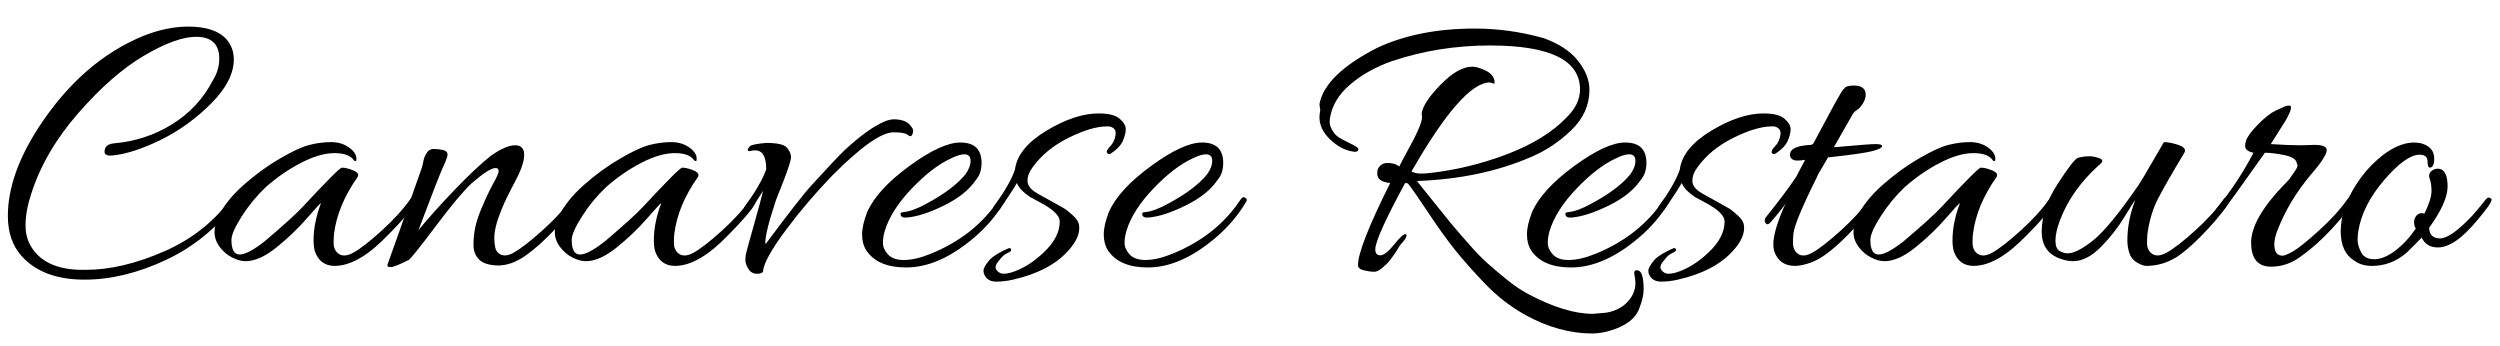
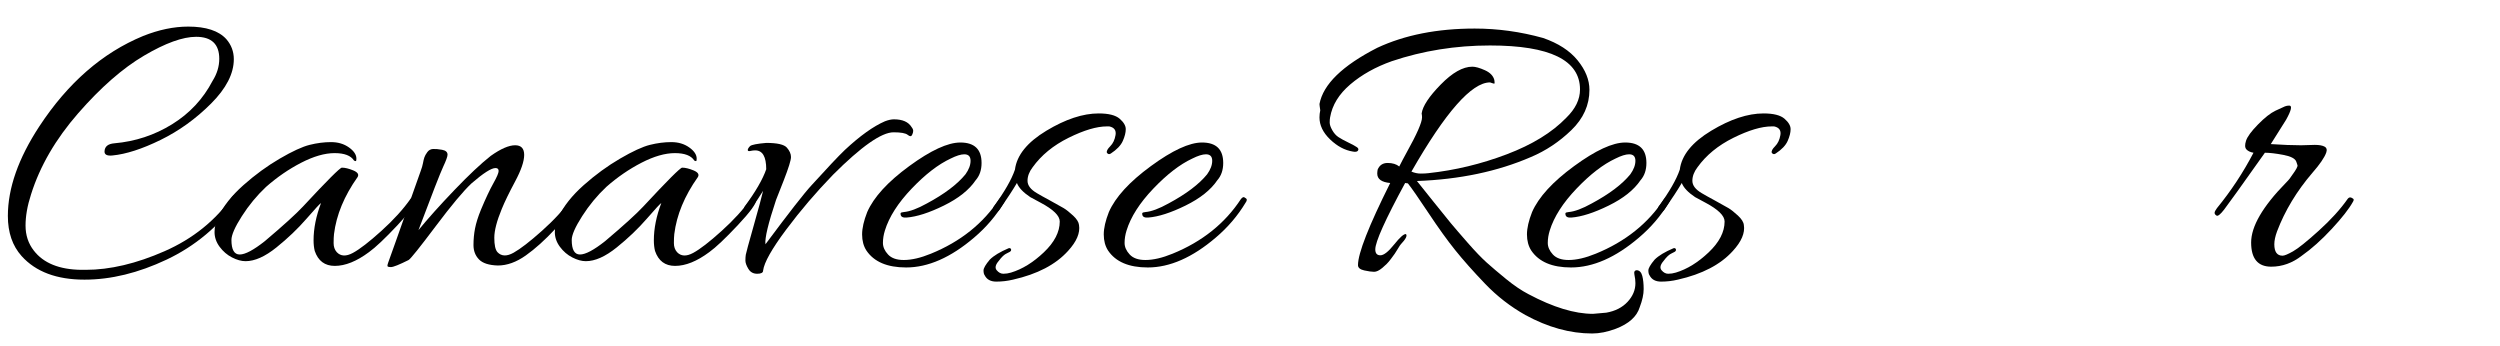
<svg xmlns="http://www.w3.org/2000/svg" version="1.1" id="Layer_2" x="0px" y="0px" width="599.47px" height="82.854px" viewBox="2.498 234.5 599.47 82.854" enable-background="new 2.498 234.5 599.47 82.854" xml:space="preserve">
  <g>
    <path d="M55.075,248.603c0-3.517-1.854-5.276-5.559-5.276c-3.204,0-7.366,1.508-12.485,4.523   c-5.121,3.015-10.381,7.617-15.783,13.804c-5.403,6.188-9.172,12.673-11.307,19.458c-0.88,2.701-1.319,5.198-1.319,7.491   c0,2.293,0.66,4.287,1.979,5.983c2.323,3.016,6.125,4.554,11.401,4.617c0.377,0,0.722,0,1.037,0c5.842,0,12.155-1.493,18.939-4.476   s12.217-7.364,16.301-13.145c0.313-0.438,0.644-0.533,0.989-0.283c0.345,0.252,0.519,0.471,0.519,0.66s-0.063,0.346-0.188,0.471   c-4.649,6.346-10.365,11.119-17.149,14.322s-13.349,4.805-19.693,4.805c-6.659,0-11.684-1.884-15.076-5.653   c-2.199-2.45-3.298-5.653-3.298-9.611c0-6.658,2.512-13.818,7.538-21.483c6.846-10.427,15.138-17.651,24.875-21.672   c3.769-1.507,7.38-2.261,10.835-2.261c4.271,0,7.317,1.005,9.14,3.015c1.193,1.382,1.791,2.984,1.791,4.805   c0,3.456-1.823,7.005-5.465,10.647c-3.644,3.644-7.68,6.549-12.108,8.716c-4.429,2.167-8.277,3.408-11.542,3.722   c-1.319,0.127-1.948-0.219-1.885-1.036c0.062-1.131,0.848-1.758,2.356-1.885c5.024-0.438,9.642-1.962,13.851-4.57   c4.208-2.606,7.444-6.077,9.706-10.412C54.541,252.183,55.075,250.425,55.075,248.603z" />
    <path d="M61.387,297.128c-1.005,0-2.089-0.299-3.25-0.896c-1.163-0.596-2.152-1.444-2.968-2.544   c-0.817-1.098-1.225-2.276-1.225-3.533c0-1.256,0.283-2.45,0.848-3.581c1.256-2.638,3.282-5.197,6.078-7.679   c2.794-2.481,5.701-4.601,8.716-6.36c3.015-1.758,5.402-2.857,7.161-3.298c1.758-0.438,3.47-0.66,5.135-0.66   c1.664,0,3.093,0.424,4.287,1.272c1.192,0.848,1.79,1.743,1.79,2.686c0,0.315-0.032,0.503-0.094,0.565   c-0.063,0.063-0.221,0.032-0.471-0.094c-0.754-1.192-2.309-1.79-4.665-1.79c-2.355,0-5.026,0.77-8.009,2.308   c-2.984,1.54-5.795,3.472-8.433,5.795c-2.2,2.073-4.131,4.414-5.795,7.02c-1.665,2.607-2.497,4.508-2.497,5.701   c0,2.325,0.66,3.486,1.979,3.486c1.319,0,3.329-1.067,6.03-3.204c4.459-3.769,7.505-6.532,9.14-8.292   c5.779-6.219,8.888-9.328,9.328-9.328c0.754,0,1.664,0.221,2.733,0.659c1.067,0.44,1.413,0.975,1.036,1.602   c-3.204,4.522-5.088,9.078-5.653,13.663c-0.063,0.565-0.094,1.288-0.094,2.167c0,0.88,0.25,1.602,0.754,2.167   c0.942,1.006,2.229,1.069,3.863,0.188c1.632-0.879,3.91-2.638,6.831-5.276s5.26-5.213,7.02-7.727   c0.25-0.313,0.533-0.392,0.848-0.235c0.313,0.157,0.471,0.299,0.471,0.424c0,0.942-1.493,3-4.476,6.172   c-2.984,3.173-5.262,5.324-6.832,6.454c-2.953,2.198-5.686,3.298-8.197,3.298c-2.388,0-3.99-1.194-4.806-3.581   c-0.188-0.753-0.283-1.602-0.283-2.544c0-2.827,0.597-5.81,1.791-8.951c-0.252,0.126-1.414,1.382-3.486,3.769   c-2.073,2.388-4.476,4.68-7.208,6.878C66.051,296.03,63.585,297.128,61.387,297.128z" />
    <path d="M126.023,269.332c1.444,0,2.167,0.77,2.167,2.309c0,1.54-0.723,3.66-2.167,6.36c-1.446,2.701-2.513,4.899-3.204,6.595   c-1.194,2.89-1.791,5.199-1.791,6.926c0,1.729,0.25,2.874,0.754,3.439c0.942,1.006,2.229,1.053,3.863,0.142   c1.633-0.91,3.91-2.669,6.831-5.277c2.921-2.605,5.261-5.166,7.02-7.679c0.25-0.313,0.549-0.392,0.895-0.235   c0.345,0.157,0.518,0.315,0.518,0.471c0,0.157-0.063,0.33-0.188,0.518c-0.942,1.696-2.638,3.863-5.088,6.501   s-4.806,4.758-7.067,6.36c-2.261,1.602-4.492,2.402-6.69,2.402c-2.136-0.063-3.644-0.55-4.523-1.46   c-0.88-0.91-1.319-2.057-1.319-3.439c0-1.381,0.125-2.716,0.377-4.004c0.25-1.287,0.721-2.78,1.413-4.476   c1.131-2.7,2.12-4.805,2.968-6.313c0.848-1.507,1.272-2.497,1.272-2.968s-0.252-0.707-0.754-0.707   c-1.005,0-2.921,1.225-5.748,3.675c-1.948,1.823-4.822,5.262-8.622,10.318c-3.801,5.057-5.952,7.741-6.454,8.056   c-2.262,1.13-3.675,1.696-4.24,1.696s-0.848-0.094-0.848-0.283s0.063-0.456,0.188-0.801c0.126-0.346,0.738-2.057,1.837-5.135   c1.098-3.077,2.292-6.454,3.581-10.129c1.287-3.675,2.073-5.889,2.355-6.643s0.471-1.397,0.565-1.932   c0.094-0.533,0.203-0.989,0.33-1.366c0.125-0.377,0.361-0.801,0.707-1.272c0.344-0.471,0.801-0.721,1.366-0.754   c0.565-0.031,1.287,0.033,2.167,0.188c0.879,0.158,1.319,0.551,1.319,1.178c0,0.44-0.346,1.399-1.037,2.874   c-0.692,1.477-2.67,6.549-5.936,15.217c2.261-2.764,5.119-5.951,8.574-9.564c3.454-3.611,6.375-6.36,8.763-8.245   C122.568,270.18,124.516,269.332,126.023,269.332z" />
    <path d="M142.983,297.128c-1.005,0-2.089-0.299-3.25-0.896c-1.163-0.596-2.152-1.444-2.968-2.544   c-0.817-1.098-1.225-2.276-1.225-3.533c0-1.256,0.283-2.45,0.848-3.581c1.256-2.638,3.282-5.197,6.078-7.679   c2.794-2.481,5.701-4.601,8.716-6.36c3.015-1.758,5.402-2.857,7.161-3.298c1.758-0.438,3.47-0.66,5.135-0.66   c1.664,0,3.093,0.424,4.287,1.272c1.192,0.848,1.79,1.743,1.79,2.686c0,0.315-0.032,0.503-0.094,0.565   c-0.063,0.063-0.221,0.032-0.471-0.094c-0.754-1.192-2.309-1.79-4.665-1.79c-2.355,0-5.026,0.77-8.009,2.308   c-2.984,1.54-5.795,3.472-8.433,5.795c-2.2,2.073-4.131,4.414-5.795,7.02c-1.665,2.607-2.497,4.508-2.497,5.701   c0,2.325,0.66,3.486,1.979,3.486c1.319,0,3.329-1.067,6.03-3.204c4.459-3.769,7.505-6.532,9.14-8.292   c5.779-6.219,8.888-9.328,9.328-9.328c0.754,0,1.664,0.221,2.733,0.659c1.067,0.44,1.413,0.975,1.036,1.602   c-3.204,4.522-5.088,9.078-5.653,13.663c-0.063,0.565-0.094,1.288-0.094,2.167c0,0.88,0.25,1.602,0.754,2.167   c0.942,1.006,2.229,1.069,3.863,0.188c1.632-0.879,3.91-2.638,6.831-5.276s5.26-5.213,7.02-7.727   c0.25-0.313,0.533-0.392,0.848-0.235c0.313,0.157,0.471,0.299,0.471,0.424c0,0.942-1.493,3-4.476,6.172   c-2.984,3.173-5.262,5.324-6.832,6.454c-2.953,2.198-5.686,3.298-8.197,3.298c-2.388,0-3.99-1.194-4.806-3.581   c-0.188-0.753-0.283-1.602-0.283-2.544c0-2.827,0.597-5.81,1.791-8.951c-0.252,0.126-1.414,1.382-3.486,3.769   c-2.073,2.388-4.476,4.68-7.208,6.878C147.648,296.03,145.182,297.128,142.983,297.128z" />
    <path d="M186.231,275.08c0-3.015-0.88-4.522-2.638-4.522c-0.377,0-0.77,0.047-1.178,0.141c-0.409,0.094-0.612,0.016-0.612-0.235   c0-0.25,0.188-0.565,0.565-0.942c0.376-0.313,1.664-0.565,3.863-0.754c2.639,0,4.288,0.377,4.947,1.131   c0.66,0.754,0.99,1.508,0.99,2.261c0,0.754-0.582,2.624-1.743,5.606c-1.163,2.984-1.776,4.539-1.837,4.664   c-1.885,5.653-2.733,9.203-2.544,10.647c5.654-7.6,9.359-12.343,11.119-14.228c3.706-4.083,6.344-6.878,7.915-8.386   c3.642-3.392,6.846-5.685,9.611-6.878c0.815-0.313,1.539-0.471,2.167-0.471c2.073,0,3.486,0.629,4.24,1.884   c0.25,0.315,0.377,0.613,0.377,0.896s-0.094,0.612-0.283,0.989s-0.535,0.362-1.037-0.047c-0.503-0.408-1.634-0.612-3.392-0.612   c-2.89,0-7.727,3.392-14.511,10.176c-4.084,4.209-7.836,8.607-11.26,13.191c-3.424,4.586-5.262,7.852-5.512,9.799   c0,0.502-0.471,0.754-1.414,0.754s-1.649-0.393-2.12-1.178c-0.471-0.786-0.707-1.446-0.707-1.979c0-0.534,0.031-1.004,0.094-1.413   c0.062-0.408,0.69-2.716,1.884-6.926c1.193-4.208,1.946-7.003,2.262-8.386c-0.754,1.257-1.791,2.796-3.109,4.617   c-0.44,0.504-0.801,0.645-1.084,0.424c-0.283-0.219-0.424-0.424-0.424-0.613c0-0.188,0.062-0.408,0.188-0.659   C183.687,280.451,185.414,277.468,186.231,275.08z" />
    <path d="M232.777,268.672c3.392,0,5.088,1.634,5.088,4.9c0,1.696-0.471,3.079-1.414,4.146c-1.571,2.325-4.115,4.35-7.632,6.077   c-3.519,1.729-6.501,2.686-8.951,2.874c-0.88,0.063-1.352-0.188-1.413-0.754c-0.063-0.25,0.015-0.408,0.235-0.471   c0.219-0.062,0.392-0.094,0.518-0.094c1.444-0.125,3.298-0.815,5.56-2.073c4.208-2.261,7.286-4.584,9.234-6.973   c0.815-1.131,1.225-2.214,1.225-3.25c0-1.037-0.503-1.555-1.507-1.555c-0.817,0-1.917,0.346-3.298,1.037   c-2.953,1.382-6.063,3.785-9.328,7.208c-3.267,3.425-5.403,6.77-6.407,10.035c-0.315,1.005-0.471,1.995-0.471,2.968   c0,0.975,0.408,1.9,1.225,2.779c0.815,0.879,2.073,1.319,3.769,1.319c1.885,0,4.052-0.503,6.501-1.508   c7.098-2.889,12.563-7.255,16.395-13.097c0.377-0.502,0.722-0.596,1.037-0.283c0.25,0.127,0.377,0.283,0.377,0.471   s-0.094,0.409-0.283,0.66c-1.884,3.142-4.272,5.936-7.161,8.386c-5.591,4.773-11.024,7.161-16.301,7.161   c-4.522,0-7.695-1.352-9.517-4.052c-0.692-1.067-1.037-2.355-1.037-3.863c0-1.508,0.408-3.298,1.225-5.371   c1.569-3.581,4.931-7.255,10.082-11.024C225.678,270.557,229.762,268.672,232.777,268.672z" />
    <path d="M242.01,297.034c-0.817,0.942-0.99,1.696-0.519,2.261s1.004,0.848,1.602,0.848c0.596,0,1.208-0.094,1.837-0.283   c2.7-0.817,5.324-2.435,7.868-4.853s3.816-4.884,3.816-7.396c0-1.381-1.54-2.889-4.617-4.523c-1.446-0.754-2.262-1.192-2.45-1.319   c-1.696-1.13-2.765-2.261-3.204-3.392c-0.88,1.508-2.293,3.675-4.24,6.501c-0.44,0.504-0.848,0.613-1.225,0.33   s-0.409-0.674-0.094-1.178c2.575-3.518,4.271-6.469,5.088-8.857c0.439-3.454,2.952-6.563,7.538-9.328   c4.584-2.763,8.763-4.146,12.532-4.146c2.387,0,4.066,0.424,5.041,1.272c0.973,0.848,1.46,1.681,1.46,2.497   c0,0.817-0.235,1.759-0.707,2.827c-0.471,1.069-1.43,2.073-2.874,3.016c-0.376,0.251-0.692,0.188-0.942-0.188   c-0.127-0.377,0.141-0.896,0.801-1.555c0.66-0.66,1.083-1.555,1.272-2.686s-0.315-1.821-1.507-2.073c-0.188,0-0.377,0-0.565,0   c-2.45,0-5.512,0.911-9.187,2.732c-3.675,1.822-6.549,4.178-8.622,7.067c-0.817,1.069-1.225,2.152-1.225,3.25   c0,1.1,0.754,2.089,2.262,2.968c0.627,0.377,1.696,0.975,3.204,1.79c1.507,0.817,2.575,1.414,3.204,1.791   c0.627,0.376,1.381,0.975,2.261,1.79c0.879,0.817,1.35,1.571,1.414,2.261c0.313,1.885-0.565,3.958-2.638,6.219   c-2.954,3.266-7.35,5.56-13.191,6.878c-1.319,0.313-2.655,0.472-4.005,0.472c-1.352,0-2.277-0.504-2.779-1.508   c-0.188-0.252-0.283-0.645-0.283-1.178c0-0.535,0.502-1.399,1.507-2.591c0.942-0.942,2.45-1.852,4.523-2.732   c0.188-0.062,0.344-0.031,0.471,0.094c0.125,0.126,0.156,0.283,0.094,0.471c-0.063,0.188-0.393,0.41-0.99,0.66   C243.343,295.496,242.7,296.092,242.01,297.034z" />
    <path d="M290.722,268.672c3.392,0,5.088,1.634,5.088,4.9c0,1.696-0.471,3.079-1.414,4.146c-1.571,2.325-4.115,4.35-7.632,6.077   c-3.519,1.729-6.501,2.686-8.951,2.874c-0.88,0.063-1.352-0.188-1.413-0.754c-0.063-0.25,0.015-0.408,0.235-0.471   c0.219-0.062,0.392-0.094,0.518-0.094c1.444-0.125,3.298-0.815,5.56-2.073c4.208-2.261,7.286-4.584,9.234-6.973   c0.815-1.131,1.225-2.214,1.225-3.25c0-1.037-0.503-1.555-1.507-1.555c-0.817,0-1.917,0.346-3.298,1.037   c-2.953,1.382-6.063,3.785-9.328,7.208c-3.267,3.425-5.403,6.77-6.407,10.035c-0.315,1.005-0.471,1.995-0.471,2.968   c0,0.975,0.408,1.9,1.225,2.779c0.815,0.879,2.073,1.319,3.769,1.319c1.885,0,4.052-0.503,6.501-1.508   c7.098-2.889,12.563-7.255,16.395-13.097c0.377-0.502,0.721-0.596,1.037-0.283c0.25,0.127,0.377,0.283,0.377,0.471   s-0.095,0.409-0.282,0.66c-1.885,3.142-4.273,5.936-7.162,8.386c-5.591,4.773-11.024,7.161-16.301,7.161   c-4.522,0-7.695-1.352-9.517-4.052c-0.692-1.067-1.037-2.355-1.037-3.863c0-1.508,0.408-3.298,1.225-5.371   c1.569-3.581,4.931-7.255,10.082-11.024C283.623,270.557,287.707,268.672,290.722,268.672z" />
    <path d="M319.082,260.946c-0.127-0.816-0.188-1.319-0.188-1.508c0.879-4.711,5.495-9.202,13.851-13.474   c6.596-3.077,14.384-4.617,23.367-4.617c5.527,0,10.992,0.753,16.396,2.261c3.643,1.257,6.407,3.047,8.292,5.371   c1.884,2.325,2.826,4.681,2.826,7.067c0,3.644-1.445,6.864-4.334,9.658c-2.891,2.796-6.125,4.947-9.705,6.454   c-7.979,3.456-17.087,5.371-27.325,5.748c0.815,1.005,2.135,2.654,3.957,4.947c1.821,2.293,3.204,4.004,4.146,5.135   c0.942,1.131,2.309,2.718,4.099,4.759c1.79,2.042,3.298,3.611,4.522,4.711c1.226,1.098,2.78,2.417,4.664,3.957   c1.885,1.539,3.675,2.748,5.371,3.628c5.903,3.141,11.055,4.711,15.453,4.711l3.203-0.282c2.135-0.377,3.831-1.241,5.088-2.591   c1.256-1.352,1.885-2.844,1.885-4.476c0-0.629-0.079-1.305-0.235-2.026c-0.158-0.723,0.047-1.083,0.612-1.083   c0.627,0.062,1.051,0.518,1.272,1.367c0.219,0.848,0.329,1.898,0.329,3.156c0,1.256-0.314,2.7-0.942,4.334   c-0.691,2.262-2.607,3.988-5.747,5.183c-2.012,0.754-3.896,1.131-5.653,1.131c-5.277,0-10.617-1.477-16.019-4.429   c-3.58-2.011-6.801-4.508-9.658-7.491c-2.858-2.984-5.245-5.669-7.161-8.056c-1.917-2.386-4.052-5.354-6.407-8.904   c-2.355-3.548-4.004-5.92-4.946-7.114l-0.66-0.094c-4.774,8.795-7.16,14.103-7.16,15.924c0,0.942,0.407,1.413,1.225,1.413   c0.815,0,1.915-0.863,3.298-2.591c1.381-1.727,2.323-2.559,2.826-2.497c0.377,0.377-0.032,1.194-1.225,2.45   c-0.127,0.126-0.346,0.457-0.659,0.989c-0.315,0.535-0.582,0.958-0.801,1.272c-0.222,0.315-0.519,0.723-0.896,1.225   s-0.723,0.91-1.036,1.225c-0.315,0.314-0.66,0.627-1.037,0.942c-0.754,0.627-1.413,0.942-1.979,0.942s-1.352-0.11-2.355-0.33   c-1.006-0.221-1.508-0.645-1.508-1.272c0-2.827,2.575-9.39,7.727-19.693c-2.073-0.188-3.109-0.942-3.109-2.261   c0-0.25,0.031-0.565,0.094-0.942c0.439-1.067,1.24-1.602,2.403-1.602c1.161,0,2.088,0.283,2.779,0.848   c0.502-1.004,1.099-2.135,1.79-3.392c2.45-4.396,3.675-7.192,3.675-8.386c0-0.313-0.032-0.627-0.094-0.942   c0.25-1.758,1.773-4.066,4.569-6.925c2.795-2.857,5.324-4.287,7.585-4.287c0.754,0,1.759,0.283,3.016,0.848   c1.256,0.565,2.01,1.352,2.262,2.355c0.062,0.44,0.078,0.707,0.047,0.801c-0.032,0.094-0.205,0.08-0.519-0.047   c-0.314-0.125-0.503-0.188-0.565-0.188c-4.397,0-10.68,7.13-18.845,21.389c0.754,0.315,1.491,0.471,2.215,0.471   c0.721,0,1.333-0.031,1.837-0.094c6.407-0.69,12.673-2.198,18.798-4.523c6.125-2.323,10.883-5.244,14.275-8.763   c2.197-2.135,3.298-4.396,3.298-6.784c0-7.034-7.194-10.553-21.578-10.553c-8.229,0-16.081,1.257-23.556,3.769   c-3.896,1.383-7.208,3.236-9.94,5.56c-2.732,2.325-4.351,4.963-4.853,7.915c-0.063,0.315-0.095,0.723-0.095,1.225   c0,0.503,0.203,1.116,0.612,1.837c0.408,0.723,0.896,1.272,1.461,1.649s1.366,0.817,2.402,1.319   c1.037,0.504,1.728,0.88,2.073,1.131c0.345,0.252,0.424,0.518,0.235,0.801s-0.598,0.362-1.225,0.236   c-1.948-0.314-3.77-1.287-5.465-2.921c-1.696-1.633-2.544-3.392-2.544-5.277C318.894,262.077,318.955,261.512,319.082,260.946z" />
    <path d="M392.199,268.672c3.392,0,5.088,1.634,5.088,4.9c0,1.696-0.472,3.079-1.413,4.146c-1.571,2.325-4.115,4.35-7.633,6.077   c-3.519,1.729-6.501,2.686-8.951,2.874c-0.88,0.063-1.352-0.188-1.413-0.754c-0.063-0.25,0.015-0.408,0.235-0.471   c0.22-0.062,0.392-0.094,0.519-0.094c1.444-0.125,3.298-0.815,5.559-2.073c4.208-2.261,7.286-4.584,9.234-6.973   c0.815-1.131,1.225-2.214,1.225-3.25c0-1.037-0.503-1.555-1.508-1.555c-0.816,0-1.916,0.346-3.298,1.037   c-2.953,1.382-6.062,3.785-9.328,7.208c-3.267,3.425-5.402,6.77-6.407,10.035c-0.314,1.005-0.471,1.995-0.471,2.968   c0,0.975,0.408,1.9,1.225,2.779c0.815,0.879,2.073,1.319,3.77,1.319c1.884,0,4.052-0.503,6.501-1.508   c7.098-2.889,12.562-7.255,16.396-13.097c0.377-0.502,0.721-0.596,1.036-0.283c0.25,0.127,0.377,0.283,0.377,0.471   s-0.095,0.409-0.282,0.66c-1.885,3.142-4.272,5.936-7.161,8.386c-5.592,4.773-11.024,7.161-16.301,7.161   c-4.523,0-7.696-1.352-9.517-4.052c-0.692-1.067-1.037-2.355-1.037-3.863c0-1.508,0.408-3.298,1.226-5.371   c1.569-3.581,4.93-7.255,10.081-11.024C385.1,270.557,389.184,268.672,392.199,268.672z" />
    <path d="M401.431,297.034c-0.816,0.942-0.989,1.696-0.518,2.261c0.471,0.565,1.004,0.848,1.602,0.848   c0.596,0,1.209-0.094,1.837-0.283c2.7-0.817,5.324-2.435,7.868-4.853s3.816-4.884,3.816-7.396c0-1.381-1.54-2.889-4.617-4.523   c-1.446-0.754-2.262-1.192-2.45-1.319c-1.696-1.13-2.765-2.261-3.203-3.392c-0.881,1.508-2.294,3.675-4.24,6.501   c-0.44,0.504-0.849,0.613-1.226,0.33c-0.376-0.283-0.409-0.674-0.094-1.178c2.575-3.518,4.271-6.469,5.088-8.857   c0.438-3.454,2.952-6.563,7.538-9.328c4.585-2.763,8.763-4.146,12.532-4.146c2.386,0,4.066,0.424,5.041,1.272   c0.973,0.848,1.46,1.681,1.46,2.497c0,0.817-0.235,1.759-0.706,2.827c-0.472,1.069-1.43,2.073-2.874,3.016   c-0.377,0.251-0.692,0.188-0.942-0.188c-0.127-0.377,0.142-0.896,0.801-1.555c0.659-0.66,1.084-1.555,1.272-2.686   s-0.315-1.821-1.508-2.073c-0.188,0-0.377,0-0.565,0c-2.45,0-5.513,0.911-9.188,2.732c-3.674,1.822-6.548,4.178-8.621,7.067   c-0.817,1.069-1.225,2.152-1.225,3.25c0,1.1,0.754,2.089,2.261,2.968c0.628,0.377,1.696,0.975,3.204,1.79   c1.508,0.817,2.575,1.414,3.203,1.791c0.628,0.376,1.382,0.975,2.262,1.79c0.879,0.817,1.351,1.571,1.413,2.261   c0.313,1.885-0.565,3.958-2.638,6.219c-2.953,3.266-7.35,5.56-13.191,6.878c-1.319,0.313-2.654,0.472-4.005,0.472   c-1.352,0-2.277-0.504-2.779-1.508c-0.188-0.252-0.283-0.645-0.283-1.178c0-0.535,0.502-1.399,1.508-2.591   c0.942-0.942,2.45-1.852,4.522-2.732c0.188-0.062,0.345-0.031,0.472,0.094c0.125,0.126,0.156,0.283,0.094,0.471   c-0.062,0.188-0.393,0.41-0.989,0.66C402.765,295.496,402.121,296.092,401.431,297.034z" />
-     <path d="M443.454,269.709c4.837-0.438,7.773-0.66,8.811-0.66c1.036,0,1.555,0.158,1.555,0.471c0,0.377-0.739,0.77-2.215,1.178   c-1.477,0.409-5.073,0.928-10.788,1.555c-0.315,0.565-0.692,1.225-1.131,1.979c-0.942,1.507-1.446,2.419-1.508,2.732   c-3.581,7.161-5.465,11.716-5.653,13.663c-0.063,0.565-0.095,1.288-0.095,2.167c0,0.88,0.251,1.602,0.754,2.167   c0.879,1.006,2.135,1.069,3.77,0.188c1.633-0.879,3.91-2.638,6.831-5.276s5.291-5.213,7.114-7.727   c0.25-0.313,0.564-0.377,0.941-0.188c0.942,0.44-0.691,2.921-4.899,7.444c-4.021,4.334-7.382,7.003-10.082,8.009   c-1.57,0.565-2.89,0.848-3.957,0.848c-2.514,0-4.179-1.194-4.994-3.581c-0.127-0.438-0.188-0.973-0.188-1.602   c0-2.198,1.004-5.527,3.016-9.988c-0.315,0.692-1.54,2.261-3.675,4.711c-0.565,0.628-1.006,0.628-1.319,0   c-0.063-0.125-0.095-0.298-0.095-0.519c0-0.219,0.125-0.486,0.377-0.801c3.077-3.831,5.496-7.067,7.256-9.705   c0-0.062,0.69-1.381,2.072-3.958c-0.628,0.126-1.271,0.188-1.932,0.188c-0.659,0-1.146-0.203-1.46-0.612   c-0.315-0.408-0.346-0.896-0.095-1.46c0.439-1.004,2.104-1.57,4.994-1.696c0.062-0.125,0.188-0.188,0.377-0.188l4.711-8.763   c0.251-0.502,0.533-1.021,0.849-1.555c0.313-0.533,0.549-0.942,0.706-1.225c0.156-0.283,0.33-0.58,0.519-0.895   c0.188-0.313,0.345-0.533,0.471-0.66c0.126-0.125,0.251-0.25,0.377-0.377c0.251-0.377,0.99-0.565,2.215-0.565   s2.057,0.346,2.497,1.037c0.188,0.252,0.282,0.676,0.282,1.272c0,0.598-0.221,1.257-0.659,1.979   c-0.44,0.723-0.911,1.241-1.414,1.555c-0.503,0.315-0.848,0.66-1.036,1.036l-4.522,7.915L443.454,269.709z" />
-     <path d="M454.385,297.128c-1.006,0-2.09-0.299-3.251-0.896c-1.163-0.596-2.152-1.444-2.968-2.544   c-0.817-1.098-1.226-2.276-1.226-3.533c0-1.256,0.283-2.45,0.849-3.581c1.256-2.638,3.281-5.197,6.077-7.679   c2.794-2.481,5.7-4.601,8.716-6.36c3.016-1.758,5.401-2.857,7.161-3.298c1.758-0.438,3.47-0.66,5.135-0.66   c1.664,0,3.094,0.424,4.287,1.272c1.193,0.848,1.791,1.743,1.791,2.686c0,0.315-0.032,0.503-0.095,0.565   c-0.063,0.063-0.221,0.032-0.471-0.094c-0.754-1.192-2.309-1.79-4.664-1.79s-5.026,0.77-8.01,2.308   c-2.983,1.54-5.794,3.472-8.433,5.795c-2.199,2.073-4.131,4.414-5.795,7.02c-1.665,2.607-2.497,4.508-2.497,5.701   c0,2.325,0.66,3.486,1.979,3.486c1.319,0,3.329-1.067,6.031-3.204c4.459-3.769,7.505-6.532,9.14-8.292   c5.778-6.219,8.888-9.328,9.328-9.328c0.754,0,1.663,0.221,2.732,0.659c1.067,0.44,1.413,0.975,1.036,1.602   c-3.203,4.522-5.088,9.078-5.653,13.663c-0.063,0.565-0.094,1.288-0.094,2.167c0,0.88,0.25,1.602,0.753,2.167   c0.942,1.006,2.229,1.069,3.863,0.188c1.633-0.879,3.91-2.638,6.832-5.276c2.921-2.638,5.26-5.213,7.02-7.727   c0.25-0.313,0.532-0.392,0.848-0.235c0.313,0.157,0.471,0.299,0.471,0.424c0,0.942-1.492,3-4.476,6.172   c-2.983,3.173-5.262,5.324-6.831,6.454c-2.953,2.198-5.686,3.298-8.197,3.298c-2.388,0-3.99-1.194-4.806-3.581   c-0.188-0.753-0.282-1.602-0.282-2.544c0-2.827,0.596-5.81,1.79-8.951c-0.252,0.126-1.413,1.382-3.486,3.769   c-2.073,2.388-4.476,4.68-7.208,6.878C459.049,296.03,456.583,297.128,454.385,297.128z" />
-     <path d="M531.929,289.402c-2.449,2.638-4.649,4.68-6.596,6.125c-2.513,1.821-5.245,2.732-8.197,2.732   c-0.565,0-1.305-0.268-2.214-0.801c-0.911-0.534-1.524-1.304-1.838-2.309c-0.314-1.004-0.471-1.979-0.471-2.921   c0-3.265,0.627-6.501,1.885-9.705c-0.188,0.126-1.053,1.46-2.592,4.004c-1.54,2.544-3.424,4.947-5.653,7.208   c-2.23,2.261-4.476,3.392-6.737,3.392c-1.068,0-2.293-0.283-3.675-0.848c-2.513-1.131-3.769-3.204-3.769-6.219   c0-3.706,1.272-7.522,3.816-11.448c2.544-3.925,4.16-6.014,4.853-6.266c0.942-0.25,1.837-0.377,2.686-0.377   c0.848,0,1.71,0.174,2.591,0.519c0.879,0.346,0.754,0.927-0.377,1.743c-4.334,3.957-7.413,8.355-9.234,13.191   c-0.691,1.884-1.036,3.471-1.036,4.758c0,1.288,0.33,2.12,0.989,2.497c0.66,0.377,1.303,0.565,1.932,0.565   c1.508,0,3.564-1.051,6.172-3.156c2.605-2.104,6.202-6.485,10.789-13.145c0.627-0.942,1.727-2.779,3.298-5.512   c1.569-2.732,2.511-4.349,2.826-4.853c1.004,0,2.182,0.236,3.533,0.707c1.351,0.471,1.806,1.083,1.366,1.837   c-3.015,5.026-5.135,8.732-6.359,11.118c-1.226,2.388-2.059,5.183-2.497,8.386c-0.063,0.565-0.095,1.288-0.095,2.167   c0,0.88,0.25,1.602,0.754,2.167c0.942,1.006,2.245,1.053,3.91,0.142c1.664-0.91,3.941-2.669,6.831-5.277   c2.889-2.605,5.214-5.166,6.973-7.679c0.251-0.313,0.55-0.392,0.896-0.235c0.345,0.157,0.519,0.315,0.519,0.471   c0,0.157-0.063,0.33-0.188,0.518C536.075,284.596,534.379,286.764,531.929,289.402z" />
    <path d="M547.1,298.447c-3.204,0-4.806-1.932-4.806-5.794c0-3.863,2.764-8.622,8.292-14.275c0.438-0.438,0.753-0.785,0.941-1.036   l0.66-0.942c0.879-1.192,1.286-1.946,1.225-2.261l-0.282-0.848c-0.252-0.754-1.289-1.303-3.109-1.649   c-1.823-0.345-3.298-0.518-4.429-0.518c-5.653,7.978-8.921,12.532-9.8,13.662c-0.88,1.131-1.477,1.602-1.79,1.414   c-0.315-0.188-0.471-0.408-0.471-0.66c0-0.25,0.188-0.627,0.565-1.13c3.392-4.146,6.312-8.575,8.763-13.286   c-0.754-0.125-1.319-0.392-1.696-0.801c-0.377-0.408-0.409-1.098-0.095-2.073c0.314-0.973,1.272-2.276,2.874-3.91   c1.603-1.633,2.999-2.733,4.193-3.298c1.192-0.565,1.946-0.91,2.262-1.037c0.313-0.125,0.659-0.188,1.036-0.188   c0.754,0,0.502,1.131-0.754,3.392l-3.675,5.842c2.827,0.188,5.244,0.283,7.255,0.283l3.298-0.094c1.067,0,1.853,0.142,2.356,0.424   c0.502,0.282,0.627,0.77,0.377,1.46c-0.44,1.194-1.54,2.795-3.298,4.805c-3.77,4.397-6.596,9.078-8.48,14.04   c-0.44,1.194-0.66,2.23-0.66,3.109c0,1.823,0.66,2.732,1.979,2.732c0.438,0,1.271-0.344,2.496-1.037   c1.226-0.69,3.282-2.339,6.172-4.947c2.889-2.605,5.214-5.166,6.973-7.679c0.251-0.313,0.55-0.392,0.896-0.235   c0.345,0.157,0.519,0.315,0.519,0.471c0,0.157-0.063,0.33-0.188,0.518c-0.942,1.696-2.639,3.863-5.089,6.501   c-2.449,2.638-4.838,4.774-7.161,6.407C552.188,297.567,549.737,298.447,547.1,298.447z" />
-     <path d="M583.845,285.727c1.131-2.323,1.696-4.113,1.696-5.371c0-1.256-0.142-2.245-0.424-2.968   c-0.283-0.721-0.158-1.334,0.376-1.837c0.533-0.502,1.209-0.69,2.026-0.565c1.256,0.315,1.885,1.729,1.885,4.24   c0,2.513-1.477,5.811-4.429,9.894c0.062,1.696,0.942,2.544,2.638,2.544c1.696,0,4.271-1.821,7.727-5.465   c1.633-1.884,2.653-3.109,3.062-3.675c0.408-0.565,0.769-0.769,1.084-0.612c0.313,0.157,0.471,0.299,0.471,0.424   c0,0.629-1.131,2.261-3.392,4.9c-3.581,4.397-6.754,6.596-9.518,6.596c-1.822,0-3.109-0.785-3.862-2.356   c-1.258,1.319-2.482,2.544-3.675,3.675c-2.45,2.073-5.183,3.109-8.198,3.109c-1.695,0-3.109-0.409-4.239-1.225   c-2.2-1.319-3.298-3.675-3.298-7.067c0-3.706,1.255-7.475,3.769-11.307c1.444-2.261,3.141-4.24,5.088-5.936   c3.077-2.7,5.998-4.052,8.763-4.052c0.69,0,1.351,0.094,1.979,0.283c1.884,0.629,2.826,1.823,2.826,3.581   c0,1.446-0.377,2.167-1.131,2.167c-0.314-0.125-0.471-0.597-0.471-1.414c0-1.131-0.629-1.696-1.885-1.696   c-2.199,0-5.026,2.011-8.48,6.031c-3.455,4.021-5.528,8.072-6.219,12.155c-0.126,0.692-0.188,1.46-0.188,2.309   c0,0.848,0.283,1.823,0.849,2.921s1.616,1.649,3.156,1.649c1.538,0,3.219-0.69,5.041-2.073c1.821-1.381,3.454-3.14,4.899-5.276   l-0.282-0.565c-0.252-1.004-0.127-1.821,0.377-2.45C582.368,285.666,583.027,285.477,583.845,285.727z" />
  </g>
</svg>